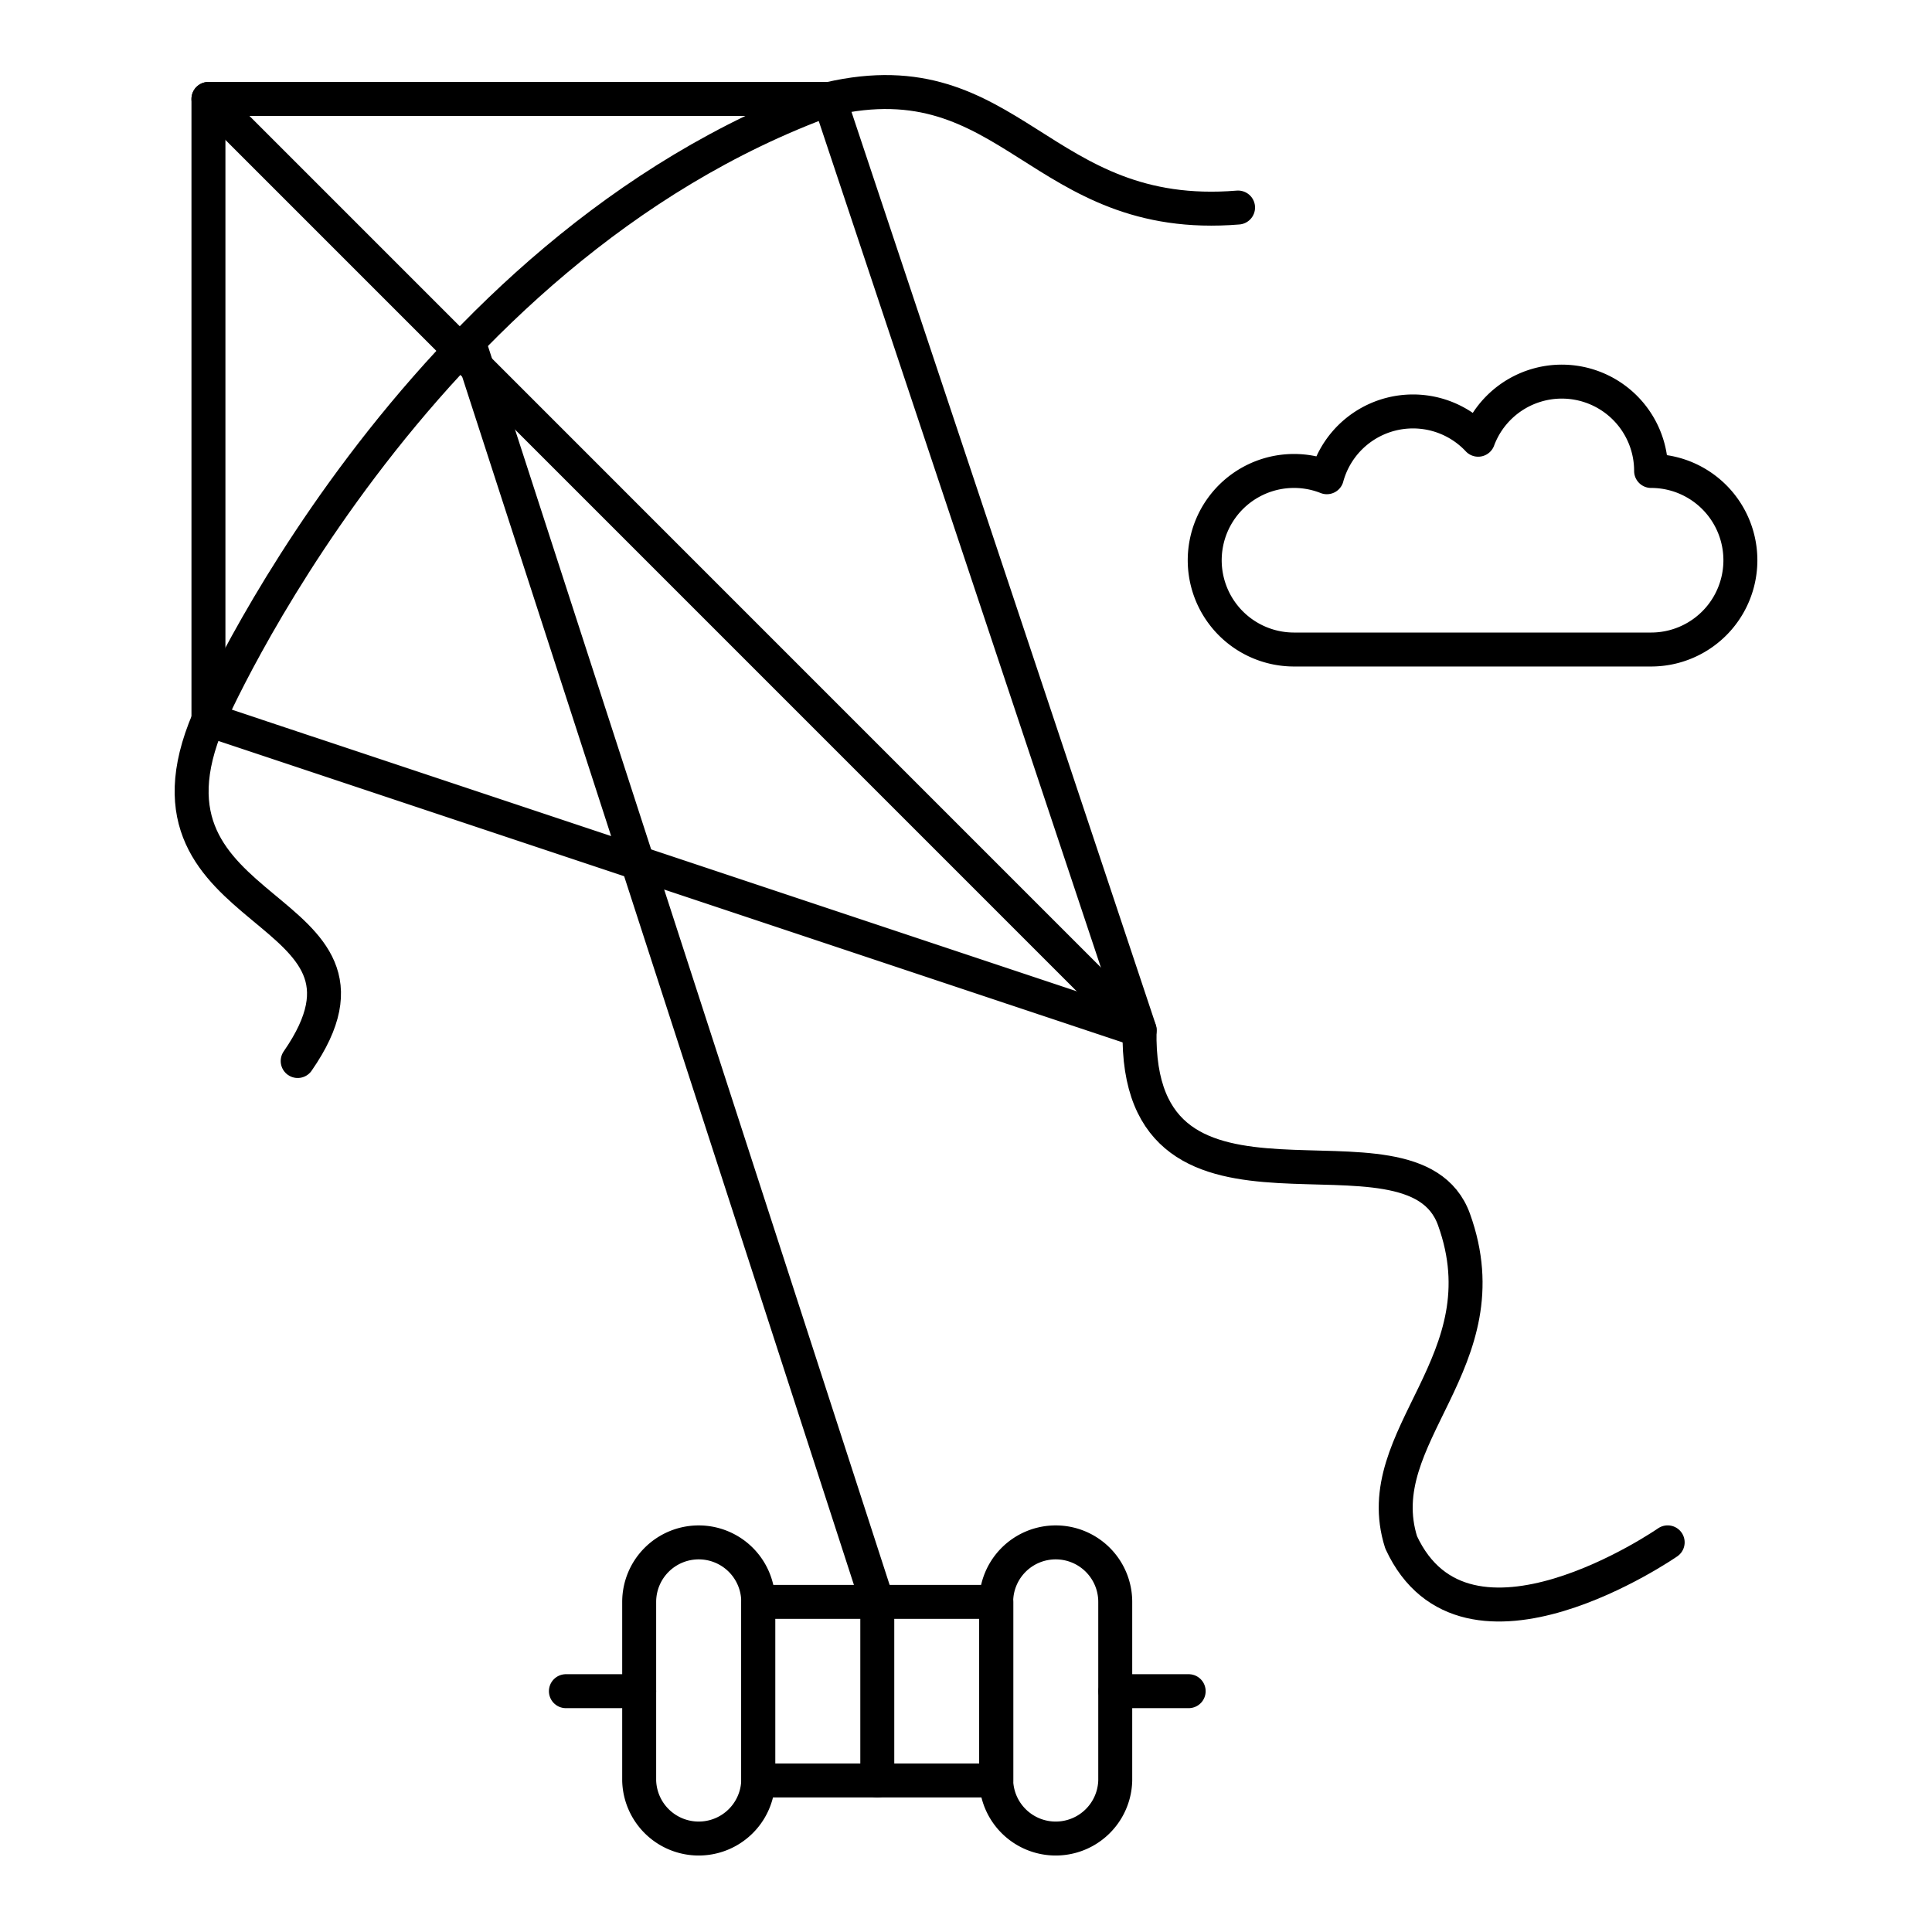
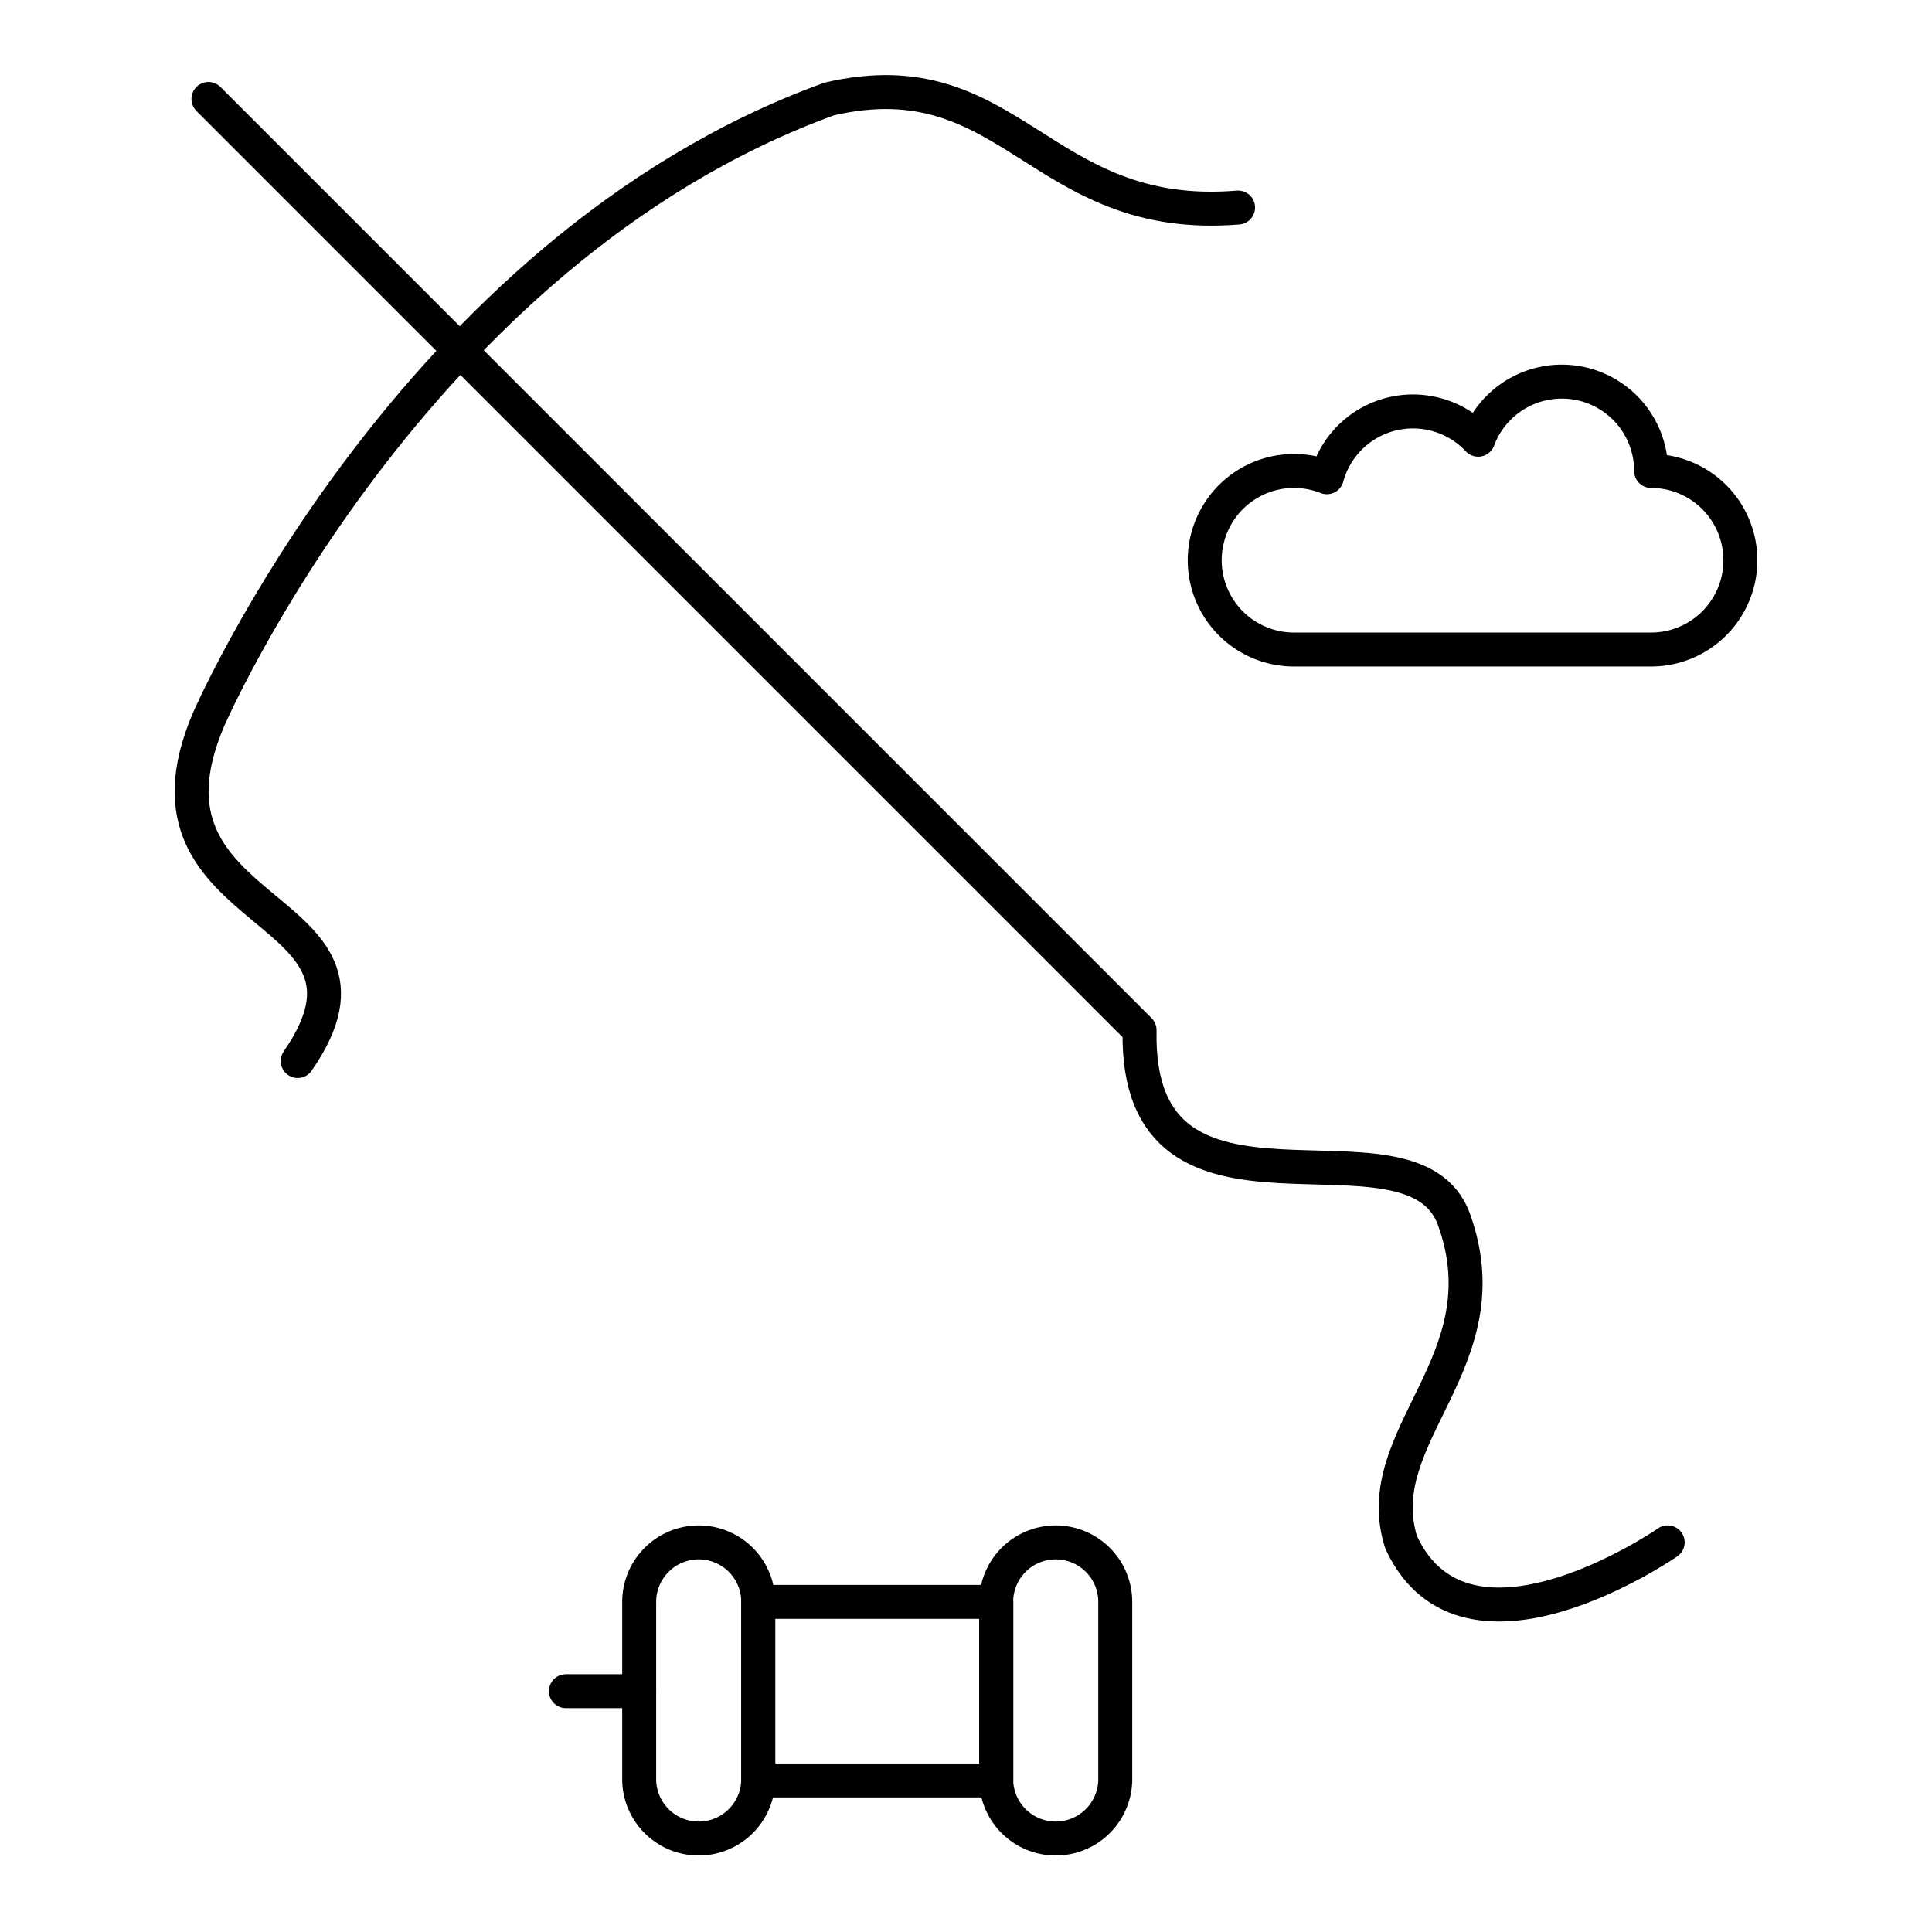
<svg xmlns="http://www.w3.org/2000/svg" id="Layer_1" data-name="Layer 1" viewBox="0 0 512 512">
  <defs>
    <style>.cls-1{fill:none;stroke:#000;stroke-linecap:round;stroke-linejoin:round;stroke-width:9px;}</style>
  </defs>
-   <polygon class="cls-1" points="55.24 26.22 55.24 190.75 302.03 273.01 219.77 26.22 55.24 26.22" />
  <rect class="cls-1" x="200.94" y="424.52" width="63.1" height="47.32" />
  <path class="cls-1" d="M437.56,124.81a23.66,23.66,0,0,0-45.83-8.28,23.66,23.66,0,0,0-40.1,9.94,23.66,23.66,0,1,0-8.72,45.66h94.65a23.66,23.66,0,1,0,0-47.32Z" />
  <path class="cls-1" d="M279.81,408.75A15.77,15.77,0,0,0,264,424.52v47.33a15.78,15.78,0,0,0,31.55,0V424.52A15.77,15.77,0,0,0,279.81,408.75Z" />
-   <path class="cls-1" d="M185.17,408.75a15.78,15.78,0,0,0-15.78,15.77v47.33a15.78,15.78,0,0,0,31.55,0V424.52A15.77,15.77,0,0,0,185.17,408.75Z" />
+   <path class="cls-1" d="M185.17,408.75a15.78,15.78,0,0,0-15.78,15.77v47.33a15.78,15.78,0,0,0,31.55,0V424.52A15.77,15.77,0,0,0,185.17,408.75" />
  <path class="cls-1" d="M55.24,26.22,302,273c-1.28,60.23,72.11,19.13,83.32,50.17,13.63,37.78-23,57.21-14,85.57,17.14,37.08,70.63,0,70.63,0" />
  <path class="cls-1" d="M328.1,55c-52.7,4.32-59.85-40-108.33-28.78C109,66.42,55.24,190.75,55.24,190.75,32,245.18,108.68,238.21,78.89,281.18" />
-   <polyline class="cls-1" points="124.19 90.5 232.49 424.52 232.49 471.85" />
-   <line class="cls-1" x1="295.59" y1="448.18" x2="315.01" y2="448.18" />
  <line class="cls-1" x1="149.97" y1="448.18" x2="169.39" y2="448.18" />
</svg>